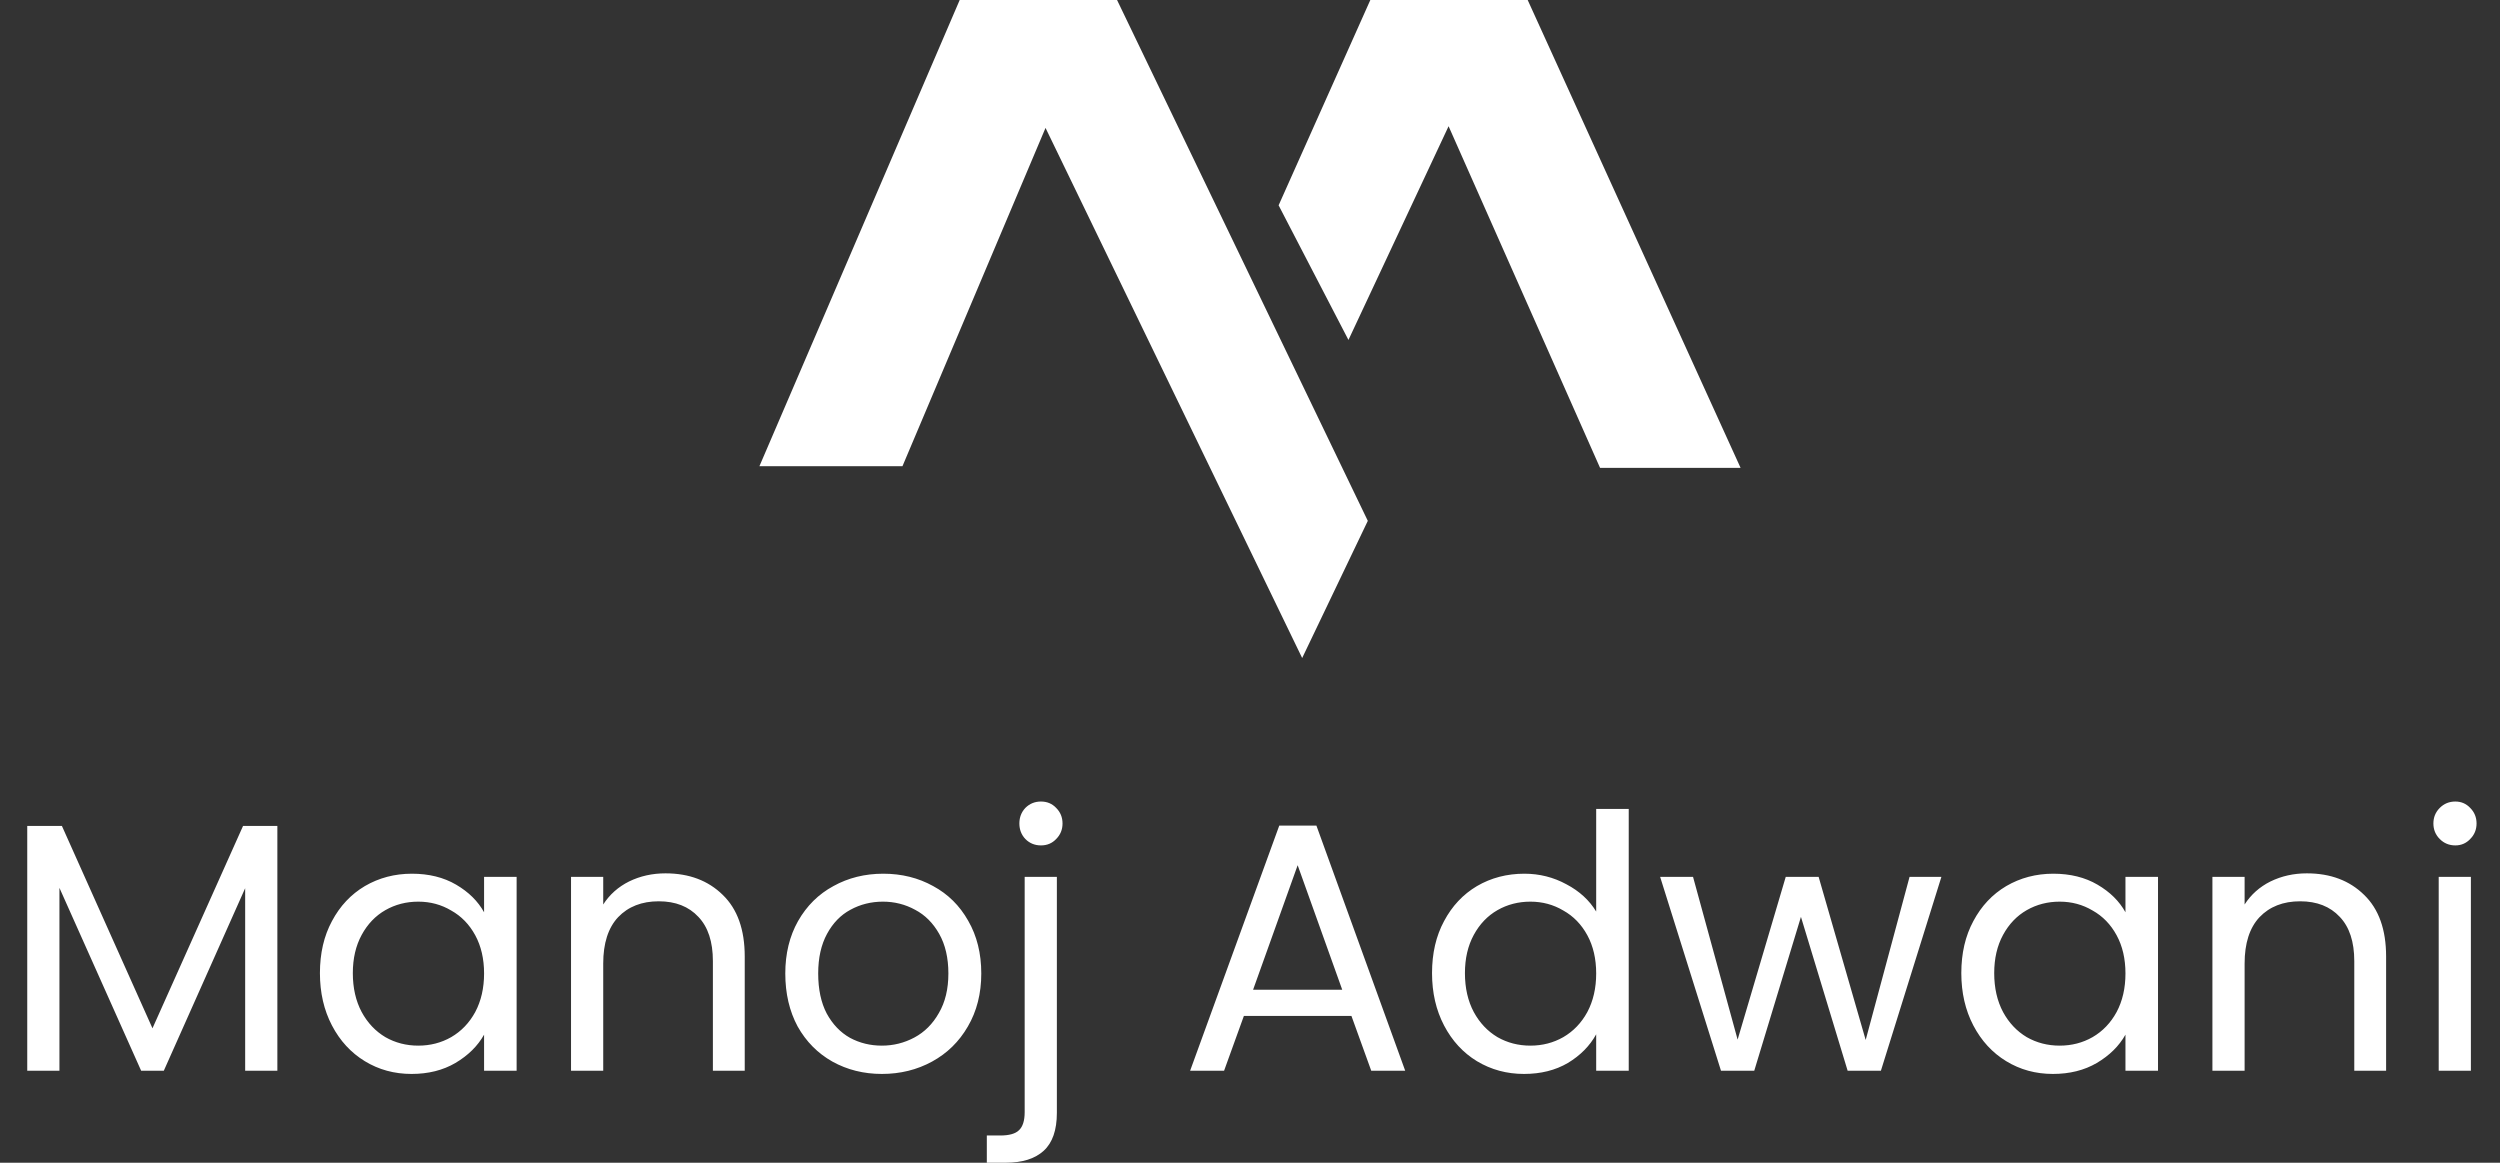
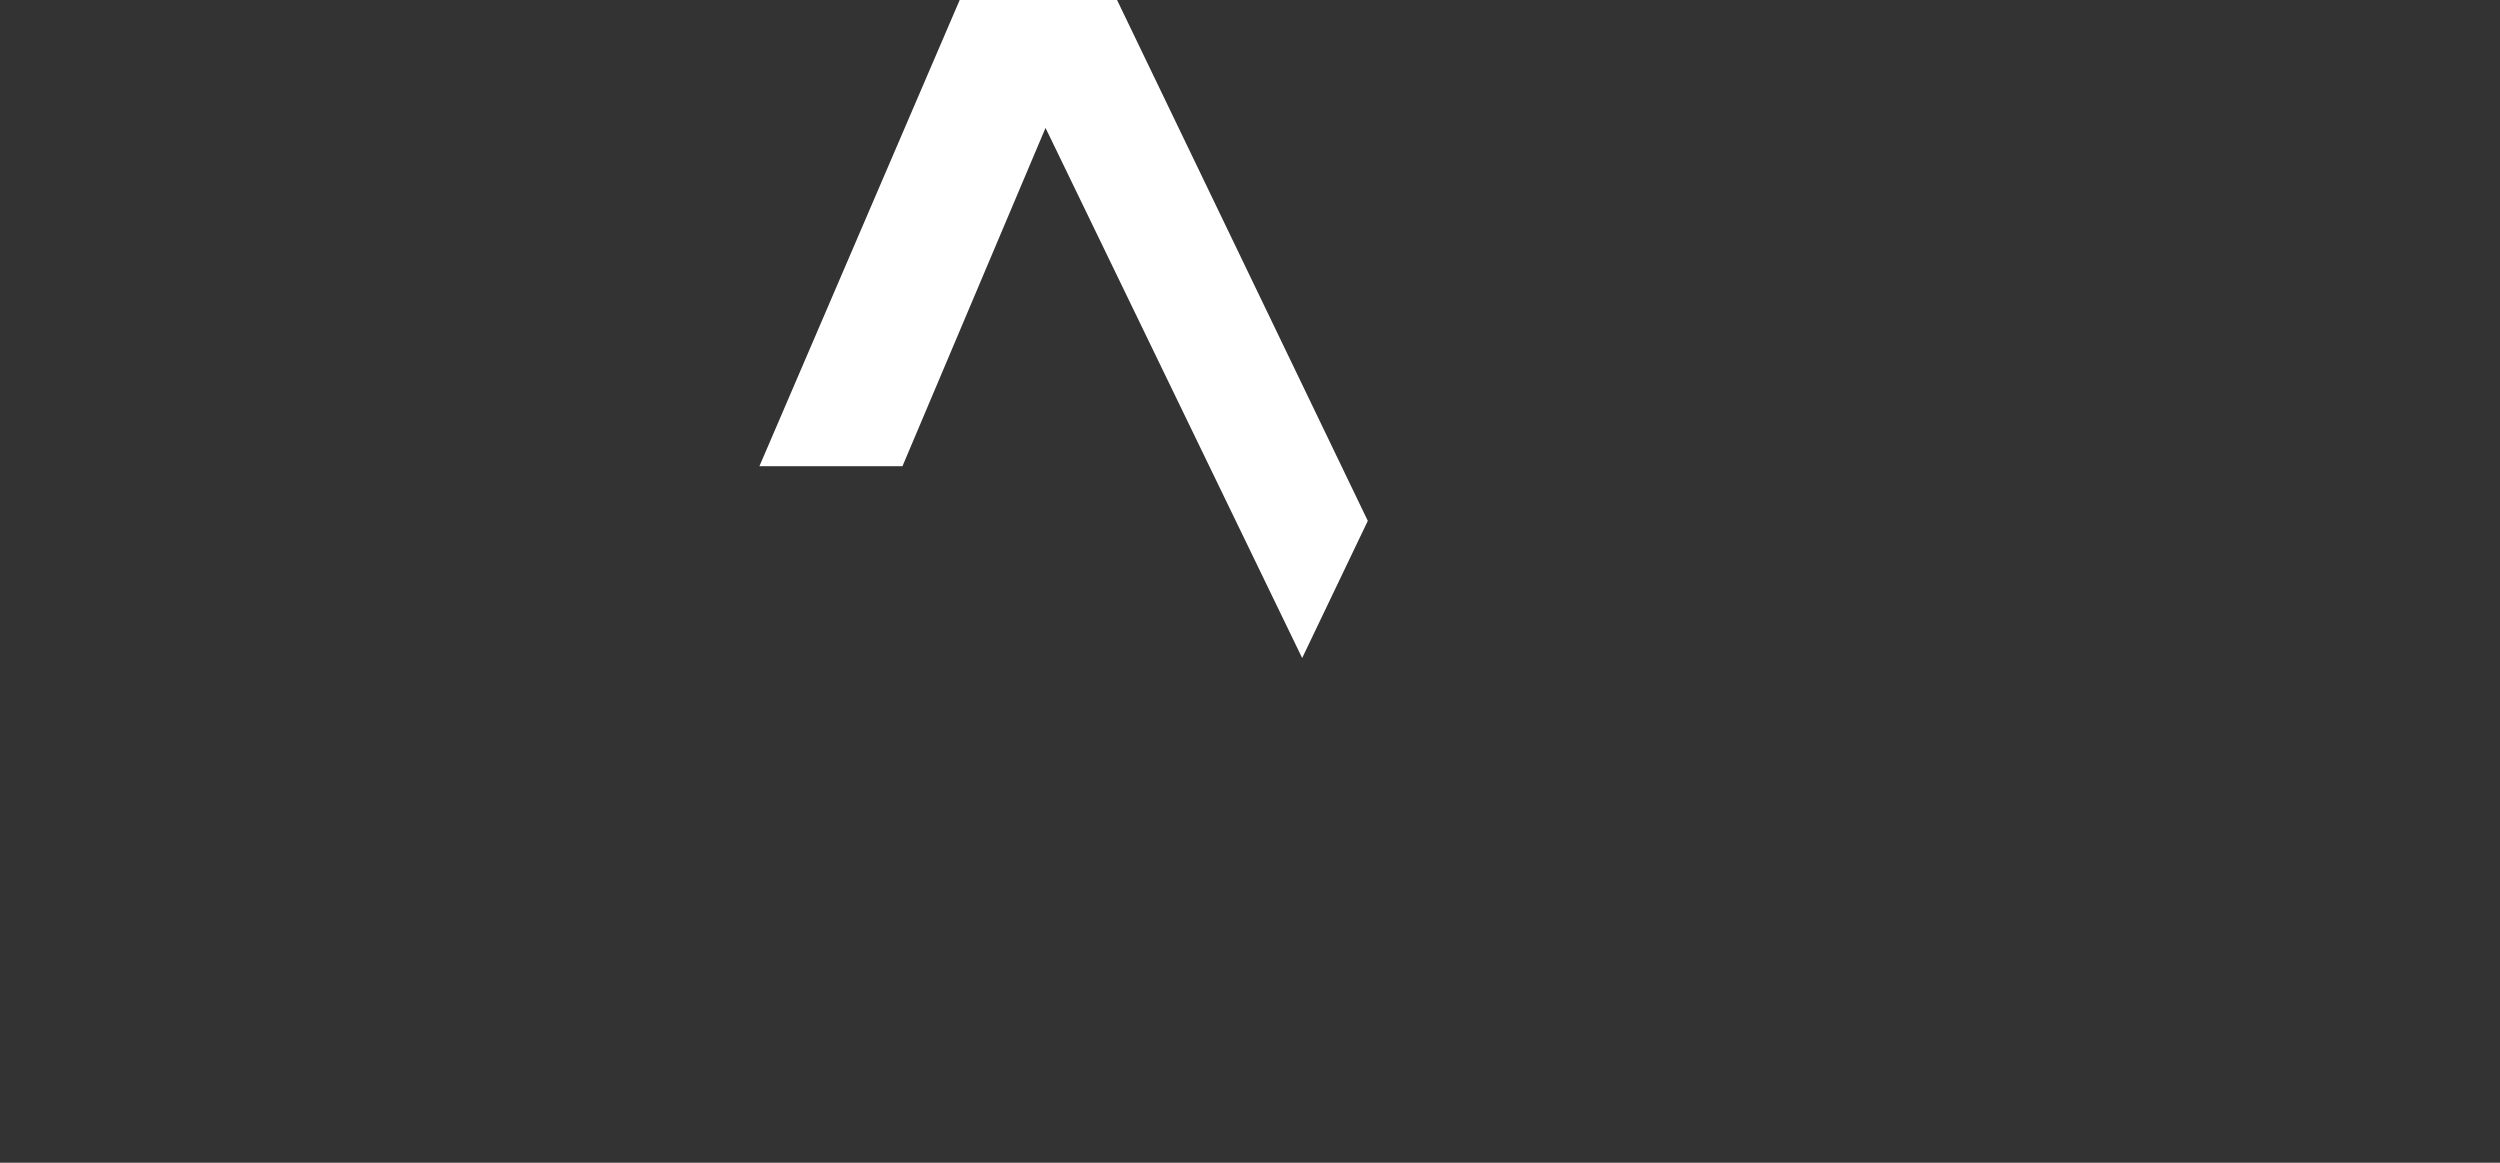
<svg xmlns="http://www.w3.org/2000/svg" width="1060" height="493" viewBox="0 0 1060 493" fill="none">
  <rect x="0" y="0" width="1060" height="493" fill="#333333" stroke="none" />
-   <path d="M117.6 350.2V454H103.95V376.6L69.45 454H59.85L25.2 376.45V454H11.55V350.2H26.25L64.65 436L103.05 350.2H117.6ZM135.649 412.6C135.649 404.2 137.349 396.85 140.749 390.55C144.149 384.15 148.799 379.2 154.699 375.7C160.699 372.2 167.349 370.45 174.649 370.45C181.849 370.45 188.099 372 193.399 375.1C198.699 378.2 202.649 382.1 205.249 386.8V371.8H219.049V454H205.249V438.7C202.549 443.5 198.499 447.5 193.099 450.7C187.799 453.8 181.599 455.35 174.499 455.35C167.199 455.35 160.599 453.55 154.699 449.95C148.799 446.35 144.149 441.3 140.749 434.8C137.349 428.3 135.649 420.9 135.649 412.6ZM205.249 412.75C205.249 406.55 203.999 401.15 201.499 396.55C198.999 391.95 195.599 388.45 191.299 386.05C187.099 383.55 182.449 382.3 177.349 382.3C172.249 382.3 167.599 383.5 163.399 385.9C159.199 388.3 155.849 391.8 153.349 396.4C150.849 401 149.599 406.4 149.599 412.6C149.599 418.9 150.849 424.4 153.349 429.1C155.849 433.7 159.199 437.25 163.399 439.75C167.599 442.15 172.249 443.35 177.349 443.35C182.449 443.35 187.099 442.15 191.299 439.75C195.599 437.25 198.999 433.7 201.499 429.1C203.999 424.4 205.249 418.95 205.249 412.75ZM282.166 370.3C292.166 370.3 300.266 373.35 306.466 379.45C312.666 385.45 315.766 394.15 315.766 405.55V454H302.266V407.5C302.266 399.3 300.216 393.05 296.116 388.75C292.016 384.35 286.416 382.15 279.316 382.15C272.116 382.15 266.366 384.4 262.066 388.9C257.866 393.4 255.766 399.95 255.766 408.55V454H242.116V371.8H255.766V383.5C258.466 379.3 262.116 376.05 266.716 373.75C271.416 371.45 276.566 370.3 282.166 370.3ZM373.914 455.35C366.214 455.35 359.214 453.6 352.914 450.1C346.714 446.6 341.814 441.65 338.214 435.25C334.714 428.75 332.964 421.25 332.964 412.75C332.964 404.35 334.764 396.95 338.364 390.55C342.064 384.05 347.064 379.1 353.364 375.7C359.664 372.2 366.714 370.45 374.514 370.45C382.314 370.45 389.364 372.2 395.664 375.7C401.964 379.1 406.914 384 410.514 390.4C414.214 396.8 416.064 404.25 416.064 412.75C416.064 421.25 414.164 428.75 410.364 435.25C406.664 441.65 401.614 446.6 395.214 450.1C388.814 453.6 381.714 455.35 373.914 455.35ZM373.914 443.35C378.814 443.35 383.414 442.2 387.714 439.9C392.014 437.6 395.464 434.15 398.064 429.55C400.764 424.95 402.114 419.35 402.114 412.75C402.114 406.15 400.814 400.55 398.214 395.95C395.614 391.35 392.214 387.95 388.014 385.75C383.814 383.45 379.264 382.3 374.364 382.3C369.364 382.3 364.764 383.45 360.564 385.75C356.464 387.95 353.164 391.35 350.664 395.95C348.164 400.55 346.914 406.15 346.914 412.75C346.914 419.45 348.114 425.1 350.514 429.7C353.014 434.3 356.314 437.75 360.414 440.05C364.514 442.25 369.014 443.35 373.914 443.35ZM441.361 358.45C438.761 358.45 436.561 357.55 434.761 355.75C433.061 353.95 432.211 351.75 432.211 349.15C432.211 346.55 433.061 344.35 434.761 342.55C436.561 340.75 438.761 339.85 441.361 339.85C443.961 339.85 446.111 340.75 447.811 342.55C449.611 344.35 450.511 346.55 450.511 349.15C450.511 351.75 449.611 353.95 447.811 355.75C446.111 357.55 443.961 358.45 441.361 358.45ZM448.111 471.85C448.111 479.15 446.261 484.5 442.561 487.9C438.861 491.3 433.461 493 426.361 493H418.411V481.45H424.111C427.911 481.45 430.561 480.7 432.061 479.2C433.661 477.7 434.461 475.15 434.461 471.55V371.8H448.111V471.85ZM573.008 430.75H527.408L519.008 454H504.608L542.408 350.05H558.158L595.808 454H581.408L573.008 430.75ZM569.108 419.65L550.208 366.85L531.308 419.65H569.108ZM607.182 412.6C607.182 404.2 608.882 396.85 612.282 390.55C615.682 384.15 620.332 379.2 626.232 375.7C632.232 372.2 638.932 370.45 646.332 370.45C652.732 370.45 658.682 371.95 664.182 374.95C669.682 377.85 673.882 381.7 676.782 386.5V343H690.582V454H676.782V438.55C674.082 443.45 670.082 447.5 664.782 450.7C659.482 453.8 653.282 455.35 646.182 455.35C638.882 455.35 632.232 453.55 626.232 449.95C620.332 446.35 615.682 441.3 612.282 434.8C608.882 428.3 607.182 420.9 607.182 412.6ZM676.782 412.75C676.782 406.55 675.532 401.15 673.032 396.55C670.532 391.95 667.132 388.45 662.832 386.05C658.632 383.55 653.982 382.3 648.882 382.3C643.782 382.3 639.132 383.5 634.932 385.9C630.732 388.3 627.382 391.8 624.882 396.4C622.382 401 621.132 406.4 621.132 412.6C621.132 418.9 622.382 424.4 624.882 429.1C627.382 433.7 630.732 437.25 634.932 439.75C639.132 442.15 643.782 443.35 648.882 443.35C653.982 443.35 658.632 442.15 662.832 439.75C667.132 437.25 670.532 433.7 673.032 429.1C675.532 424.4 676.782 418.95 676.782 412.75ZM823.15 371.8L797.5 454H783.4L763.6 388.75L743.8 454H729.7L703.9 371.8H717.85L736.75 440.8L757.15 371.8H771.1L791.05 440.95L809.65 371.8H823.15ZM831.596 412.6C831.596 404.2 833.296 396.85 836.696 390.55C840.096 384.15 844.746 379.2 850.646 375.7C856.646 372.2 863.296 370.45 870.596 370.45C877.796 370.45 884.046 372 889.346 375.1C894.646 378.2 898.596 382.1 901.196 386.8V371.8H914.996V454H901.196V438.7C898.496 443.5 894.446 447.5 889.046 450.7C883.746 453.8 877.546 455.35 870.446 455.35C863.146 455.35 856.546 453.55 850.646 449.95C844.746 446.35 840.096 441.3 836.696 434.8C833.296 428.3 831.596 420.9 831.596 412.6ZM901.196 412.75C901.196 406.55 899.946 401.15 897.446 396.55C894.946 391.95 891.546 388.45 887.246 386.05C883.046 383.55 878.396 382.3 873.296 382.3C868.196 382.3 863.546 383.5 859.346 385.9C855.146 388.3 851.796 391.8 849.296 396.4C846.796 401 845.546 406.4 845.546 412.6C845.546 418.9 846.796 424.4 849.296 429.1C851.796 433.7 855.146 437.25 859.346 439.75C863.546 442.15 868.196 443.35 873.296 443.35C878.396 443.35 883.046 442.15 887.246 439.75C891.546 437.25 894.946 433.7 897.446 429.1C899.946 424.4 901.196 418.95 901.196 412.75ZM978.114 370.3C988.114 370.3 996.214 373.35 1002.41 379.45C1008.61 385.45 1011.71 394.15 1011.71 405.55V454H998.214V407.5C998.214 399.3 996.164 393.05 992.064 388.75C987.964 384.35 982.364 382.15 975.264 382.15C968.064 382.15 962.314 384.4 958.014 388.9C953.814 393.4 951.714 399.95 951.714 408.55V454H938.064V371.8H951.714V383.5C954.414 379.3 958.064 376.05 962.664 373.75C967.364 371.45 972.514 370.3 978.114 370.3ZM1041.06 358.45C1038.46 358.45 1036.26 357.55 1034.46 355.75C1032.66 353.95 1031.76 351.75 1031.76 349.15C1031.76 346.55 1032.66 344.35 1034.46 342.55C1036.26 340.75 1038.46 339.85 1041.06 339.85C1043.56 339.85 1045.66 340.75 1047.36 342.55C1049.16 344.35 1050.06 346.55 1050.06 349.15C1050.06 351.75 1049.16 353.95 1047.36 355.75C1045.66 357.55 1043.56 358.45 1041.06 358.45ZM1047.66 371.8V454H1034.01V371.8H1047.66Z" fill="white" />
  <path d="M382.652 197.655H322L406.913 0H473.63L579.95 220.845L552.121 279L443.304 54.23L382.652 197.655Z" fill="white" />
-   <path d="M678.421 198.368H738.003L647.738 0H581.021L542.132 87.054L571.744 144.138L614.201 53.517L678.421 198.368Z" fill="white" />
</svg>